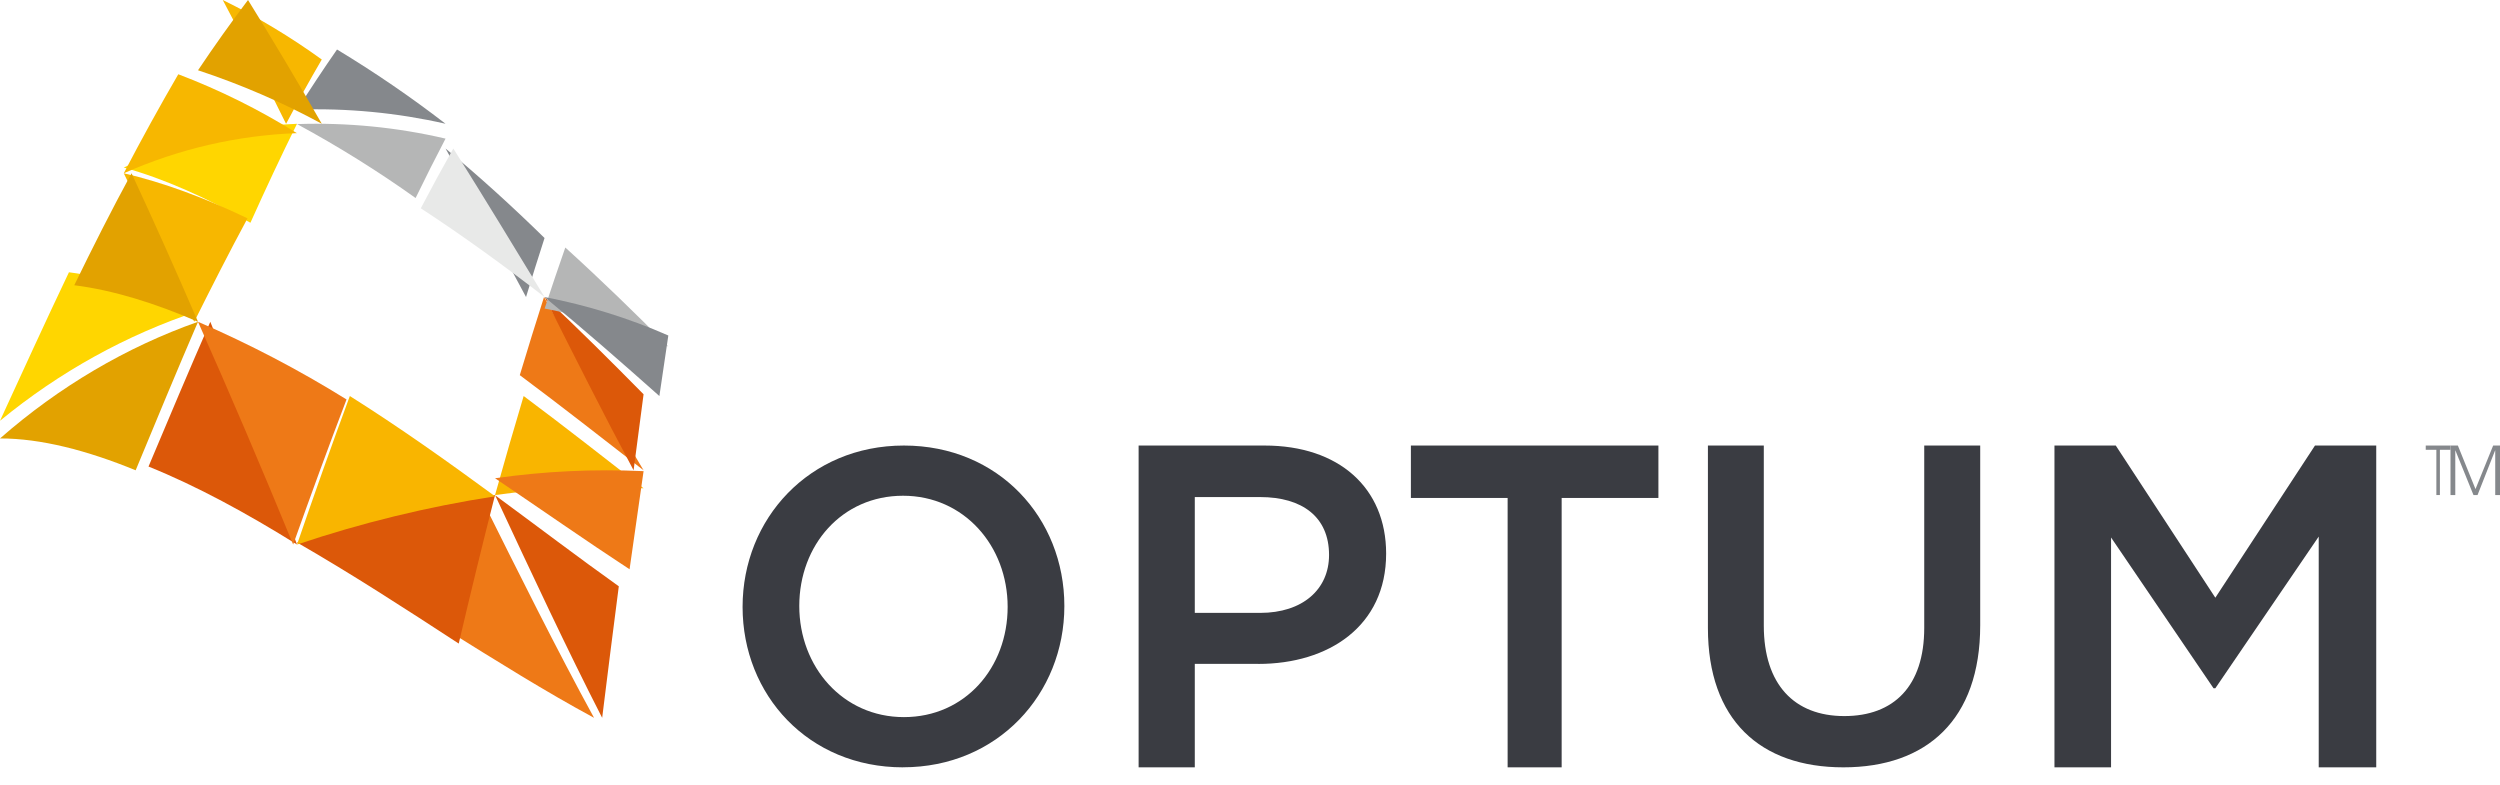
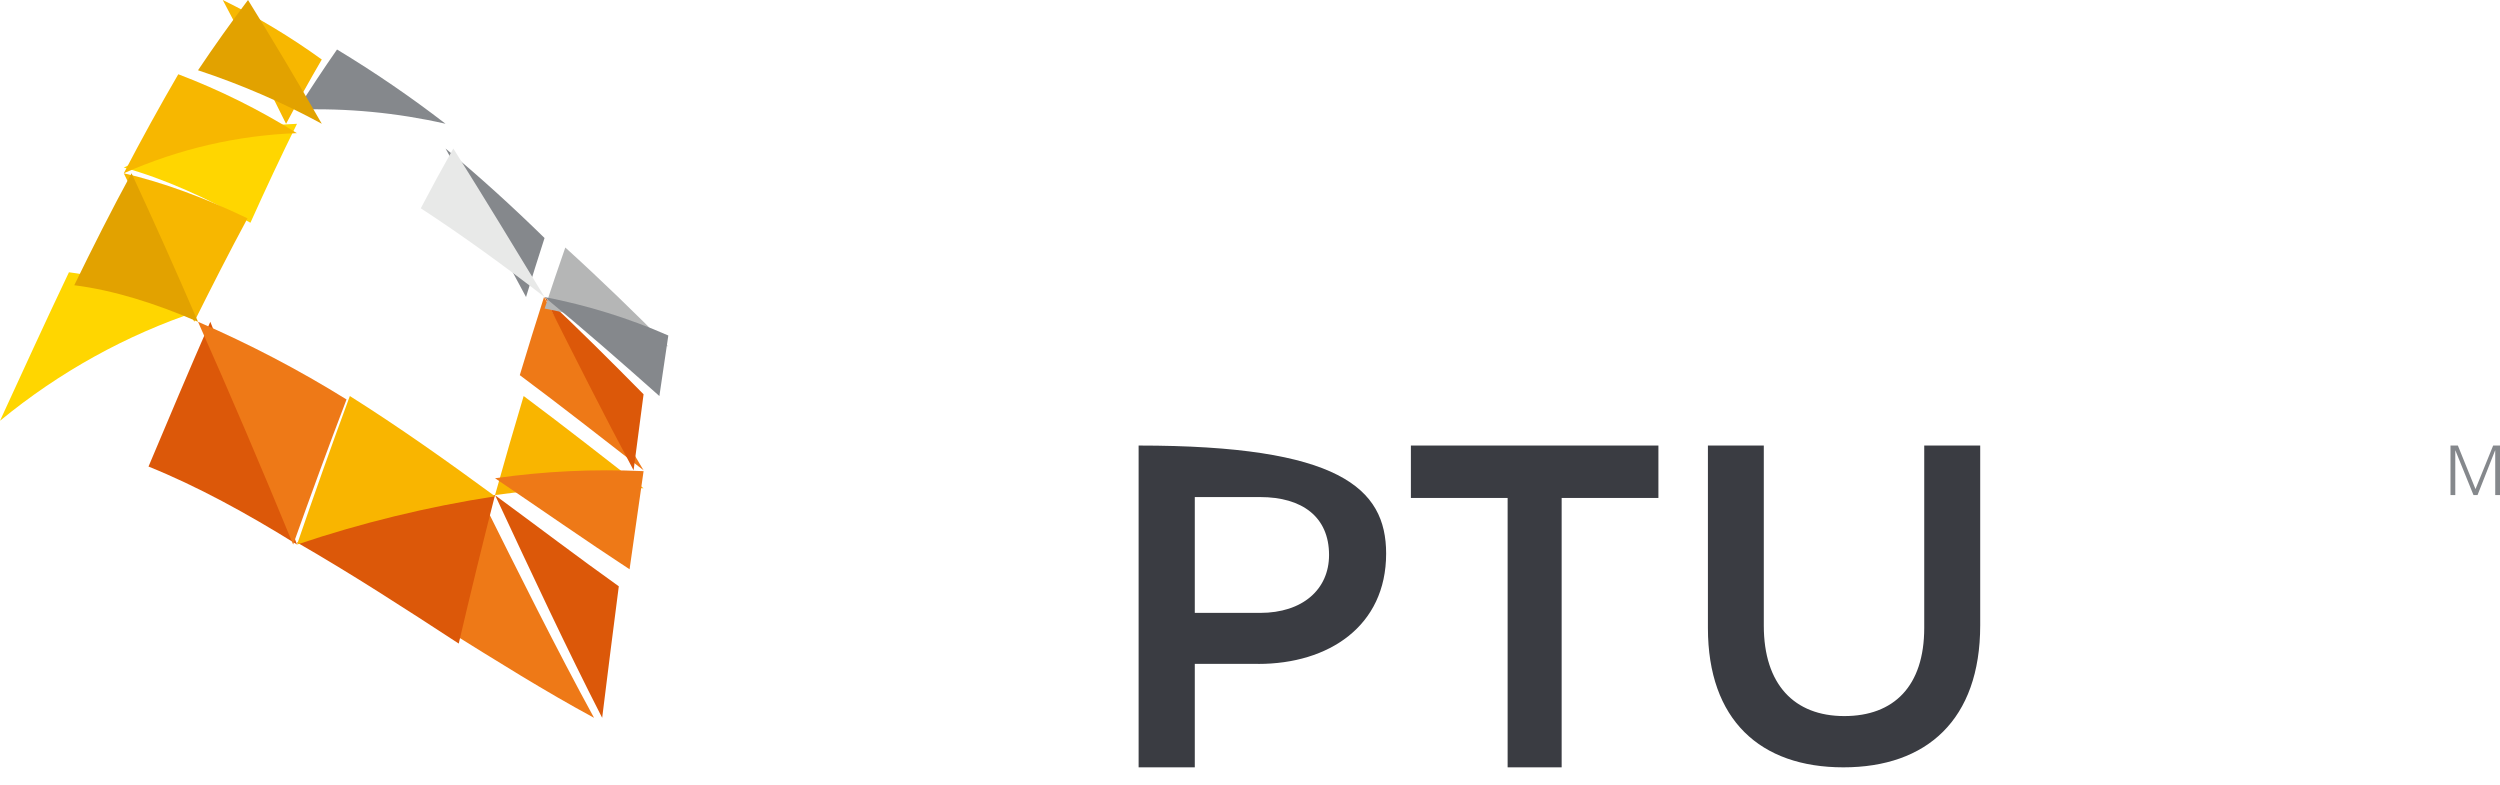
<svg xmlns="http://www.w3.org/2000/svg" width="121px" height="38px" viewBox="0 0 121 38" version="1.1">
  <title>Group 2 Copy</title>
  <desc>Created with Sketch.</desc>
  <defs />
  <g id="-" stroke="none" stroke-width="1" fill="none" fill-rule="evenodd">
    <g id="Group-2-Copy" transform="translate(-23, -20)">
      <rect id="Rectangle-4" x="0" y="0" width="167" height="88" />
      <g id="optum" transform="translate(23, 20)" fill-rule="nonzero">
-         <polygon id="Shape" fill="#85888C" points="117.92 21.77 117.406 21.77 117.406 21.564 118.604 21.564 118.604 21.77 118.091 21.77 118.091 23.96 117.92 23.96" />
        <polygon id="Shape" fill="#85888C" points="118.604 21.564 118.961 21.564 119.814 23.672 120.669 21.564 121 21.564 121 23.96 120.769 23.96 120.769 21.8 120.763 21.8 119.913 23.96 119.716 23.96 118.841 21.8 118.836 21.8 118.836 23.96 118.604 23.96" />
        <path d="M23.225,23.96 C22.66,26.064 22.107,28.237 21.564,30.45 C23.995,31.966 26.379,33.461 28.752,34.743 C26.934,31.416 25.112,27.754 23.223,23.96" id="Shape" fill="#EE7917" />
        <path d="M23.96,23.968 C25.998,25.464 27.99,26.981 29.95,28.377 C29.685,30.426 29.414,32.554 29.145,34.743 C27.44,31.416 25.731,27.754 23.96,23.96" id="Shape" fill="#DC5809" />
        <path d="M23.96,23.96 C23.363,26.29 22.777,28.697 22.203,31.149 C19.633,29.472 17.01,27.771 14.376,26.256 C17.502,25.221 20.708,24.453 23.96,23.96" id="Shape" fill="#DC5809" />
        <path d="M23.96,24.021 C21.662,22.333 19.309,20.665 16.932,19.168 C16.057,21.531 15.204,23.943 14.376,26.356 C17.502,25.304 20.708,24.523 23.96,24.021" id="Shape" fill="#F9B500" />
        <path d="M26.331,14.376 C25.941,15.594 25.55,16.854 25.158,18.157 C27.21,19.685 29.202,21.253 31.149,22.762 C29.567,20.129 27.974,17.293 26.331,14.378" id="Shape" fill="#EE7917" />
        <path d="M26.356,14.376 C28.006,15.921 29.601,17.516 31.149,19.083 C30.992,20.271 30.832,21.5 30.666,22.762 C29.252,20.128 27.828,17.293 26.358,14.376" id="Shape" fill="#DC5809" />
        <path d="M23.96,23.96 C24.42,22.316 24.881,20.714 25.345,19.168 C27.332,20.65 29.264,22.169 31.149,23.633 C28.747,23.52 26.339,23.63 23.96,23.96" id="Shape" fill="#F9B500" />
        <path d="M23.96,23.147 C26.175,24.642 28.341,26.16 30.471,27.554 C30.704,25.922 30.929,24.339 31.149,22.804 C28.746,22.692 26.338,22.807 23.96,23.147" id="Shape" fill="#EE7917" />
        <path d="M26.36,14.933 C26.695,13.915 27.029,12.931 27.361,11.98 C29.087,13.545 30.751,15.164 32.347,16.772 C30.439,15.945 28.428,15.327 26.356,14.933" id="Shape" fill="#B5B6B6" />
        <path d="M26.356,14.378 C28.27,15.95 30.119,17.573 31.914,19.168 C32.065,18.163 32.209,17.187 32.347,16.238 C30.439,15.401 28.428,14.776 26.356,14.376" id="Shape" fill="#85888C" />
        <path d="M25.46,14.376 C25.76,13.391 26.059,12.439 26.356,11.52 C24.813,10.008 23.21,8.549 21.564,7.188 C22.901,9.599 24.196,12.017 25.46,14.376" id="Shape" fill="#85888C" />
        <path d="M26.356,14.376 C24.416,12.874 22.416,11.419 20.366,10.081 C20.888,9.084 21.415,8.121 21.941,7.188 C23.456,9.599 24.923,12.017 26.356,14.376" id="Shape" fill="#E8E9E8" />
        <path d="M10.179,15.574 C9.152,17.913 8.161,20.274 7.188,22.581 C9.522,23.521 11.955,24.848 14.376,26.356 C12.992,22.659 11.583,19.037 10.179,15.574" id="Shape" fill="#DC5809" />
        <path d="M9.584,15.574 C12.07,16.649 14.473,17.905 16.772,19.334 C15.889,21.643 15.03,23.997 14.189,26.356 C12.671,22.658 11.125,19.036 9.584,15.574" id="Shape" fill="#EE7917" />
-         <path d="M9.584,15.574 C8.548,17.974 7.547,20.396 6.566,22.762 C4.214,21.798 1.962,21.216 0,21.221 C2.863,18.714 6.11,16.801 9.584,15.574" id="Shape" fill="#E2A200" />
        <path d="M9.584,15.058 C7.413,14.097 5.286,13.428 3.337,13.178 C2.179,15.606 1.076,18.03 0,20.366 C2.863,18.01 6.11,16.211 9.584,15.058" id="Shape" fill="#FFD600" />
        <path d="M14.376,5.99 C13.609,7.539 12.857,9.144 12.12,10.782 C10.027,9.581 7.955,8.653 5.99,8.109 C8.652,6.824 11.493,6.106 14.376,5.992" id="Shape" fill="#FFD600" />
        <path d="M14.376,6.449 C12.549,5.308 10.625,4.352 8.629,3.594 C7.726,5.148 6.84,6.755 5.99,8.386 C8.652,7.207 11.493,6.549 14.376,6.444" id="Shape" fill="#F7B700" />
        <path d="M9.4,15.574 C10.242,13.884 11.097,12.205 11.98,10.567 C9.937,9.587 7.912,8.831 5.99,8.386 C7.11,10.658 8.255,13.072 9.4,15.574" id="Shape" fill="#F7B700" />
        <path d="M9.579,15.573 C7.499,14.67 5.462,14.041 3.594,13.806 C4.479,11.989 5.397,10.168 6.367,8.386 C7.424,10.658 8.504,13.072 9.584,15.574" id="Shape" fill="#E2A200" />
        <path d="M14.384,5.305 C15.019,4.304 15.661,3.33 16.312,2.396 C18.139,3.5 19.893,4.7 21.564,5.99 C19.216,5.455 16.796,5.225 14.376,5.305" id="Shape" fill="#85888C" />
-         <path d="M14.378,6.006 C16.37,7.085 18.286,8.28 20.115,9.584 C20.595,8.594 21.08,7.637 21.564,6.709 C19.216,6.16 16.796,5.923 14.376,6.006" id="Shape" fill="#B5B6B6" />
        <path d="M13.848,5.99 C14.416,4.919 14.991,3.879 15.574,2.881 C14.052,1.781 12.45,0.818 10.782,0 C11.807,1.927 12.83,3.933 13.843,5.989" id="Shape" fill="#F7B700" />
        <path d="M15.573,5.99 C13.669,4.955 11.664,4.088 9.584,3.401 C10.368,2.23 11.178,1.093 12.004,0 C13.2,1.927 14.393,3.933 15.574,5.989" id="Shape" fill="#E2A200" />
-         <path d="M43.706,37.139 C39.131,37.139 35.941,33.639 35.941,29.373 C35.941,25.108 39.173,21.564 43.749,21.564 C48.326,21.564 51.515,25.064 51.515,29.33 C51.515,33.595 48.281,37.137 43.706,37.137 M43.706,23.994 C40.748,23.994 38.685,26.382 38.685,29.33 C38.685,32.277 40.791,34.708 43.749,34.708 C46.708,34.708 48.77,32.319 48.77,29.372 C48.77,26.425 46.664,23.994 43.708,23.994" id="Shape" fill="#3A3C42" />
-         <path d="M60.9,32.132 L57.828,32.132 L57.828,37.139 L55.109,37.139 L55.109,21.564 L61.208,21.564 C64.804,21.564 67.089,23.613 67.089,26.794 C67.089,30.31 64.304,32.134 60.901,32.134 M60.99,24.058 L57.828,24.058 L57.828,29.664 L60.99,29.664 C63.044,29.664 64.326,28.53 64.326,26.86 C64.326,25.014 63.021,24.058 60.99,24.058" id="Shape" fill="#3A3C42" />
+         <path d="M60.9,32.132 L57.828,32.132 L57.828,37.139 L55.109,37.139 L55.109,21.564 C64.804,21.564 67.089,23.613 67.089,26.794 C67.089,30.31 64.304,32.134 60.901,32.134 M60.99,24.058 L57.828,24.058 L57.828,29.664 L60.99,29.664 C63.044,29.664 64.326,28.53 64.326,26.86 C64.326,25.014 63.021,24.058 60.99,24.058" id="Shape" fill="#3A3C42" />
        <polygon id="Shape" fill="#3A3C42" points="75.584 37.139 72.969 37.139 72.969 24.101 68.287 24.101 68.287 21.564 80.267 21.564 80.267 24.101 75.584 24.101" />
        <path d="M95.842,30.264 C95.842,34.841 93.246,37.139 89.219,37.139 C85.192,37.139 82.663,34.841 82.663,30.397 L82.663,21.564 L85.368,21.564 L85.368,30.282 C85.368,33.127 86.843,34.658 89.264,34.658 C91.659,34.658 93.133,33.214 93.133,30.39 L93.133,21.564 L95.842,21.564 L95.842,30.264" id="Shape" fill="#3A3C42" />
-         <polygon id="Shape" fill="#3A3C42" points="107.222 33.312 107.135 33.312 102.175 26.014 102.175 37.139 99.436 37.139 99.436 21.564 102.403 21.564 107.222 28.929 112.045 21.564 115.01 21.564 115.01 37.139 112.226 37.139 112.226 25.97" />
      </g>
    </g>
  </g>
</svg>